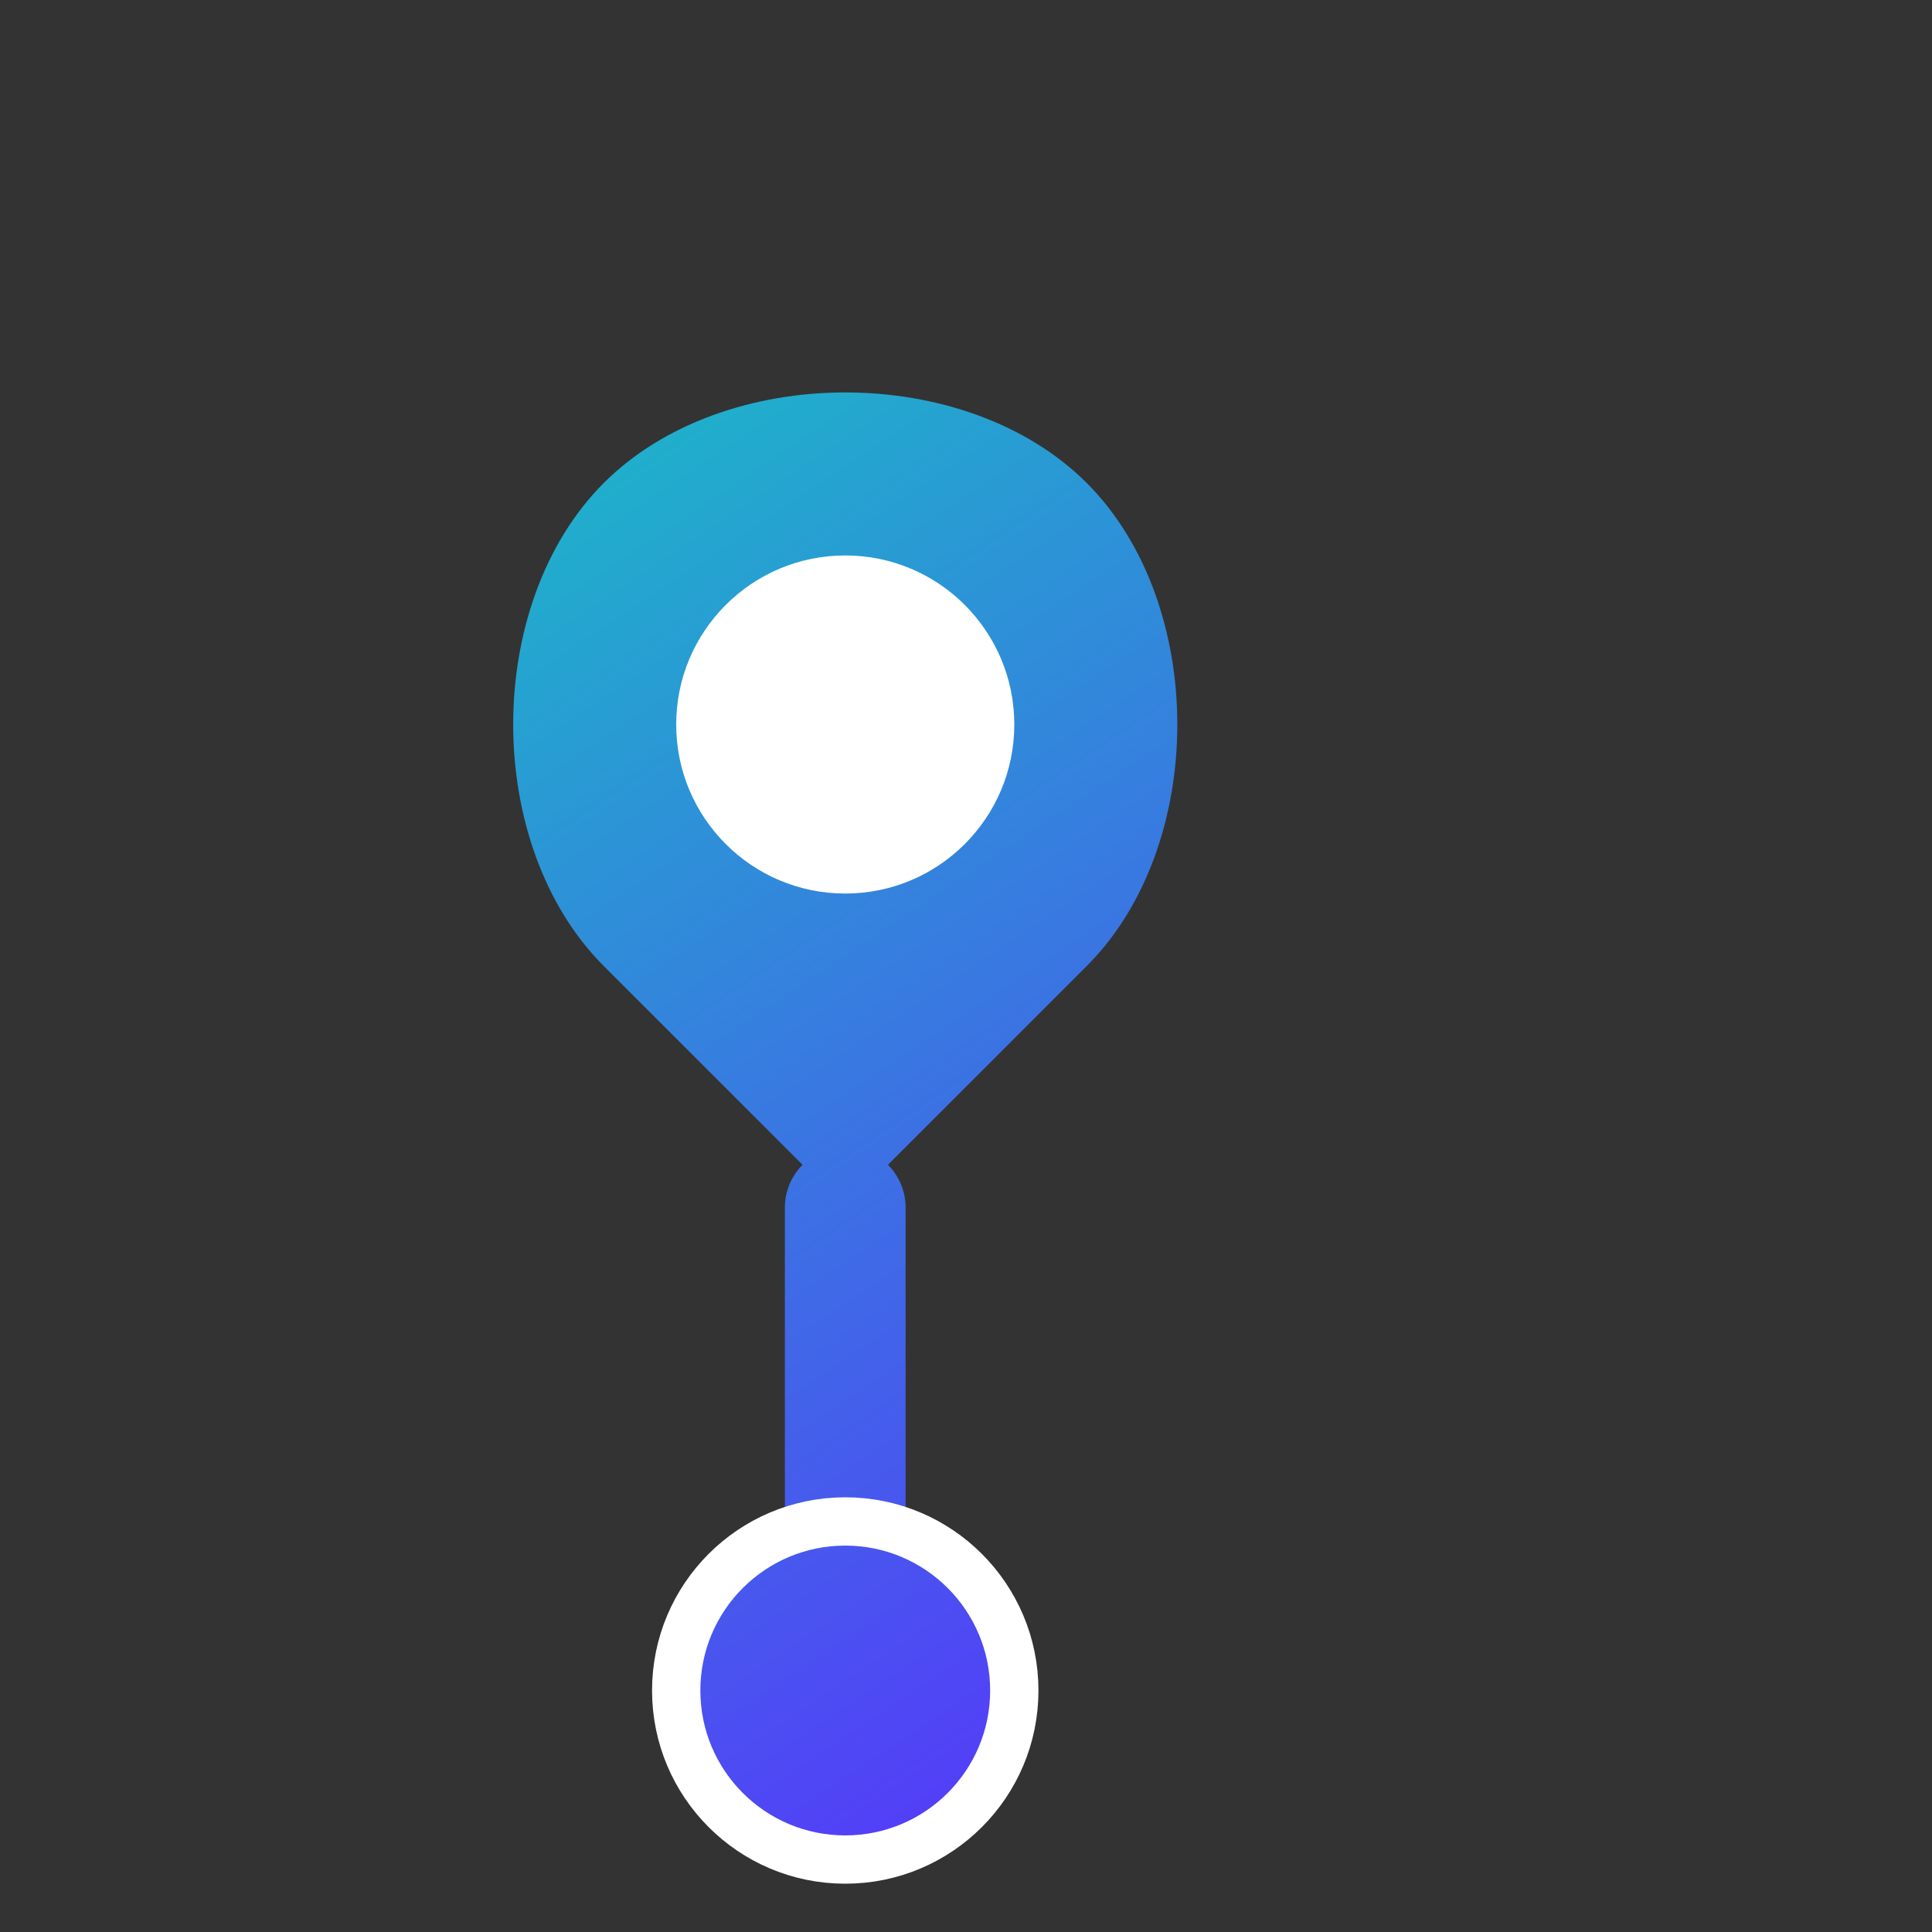
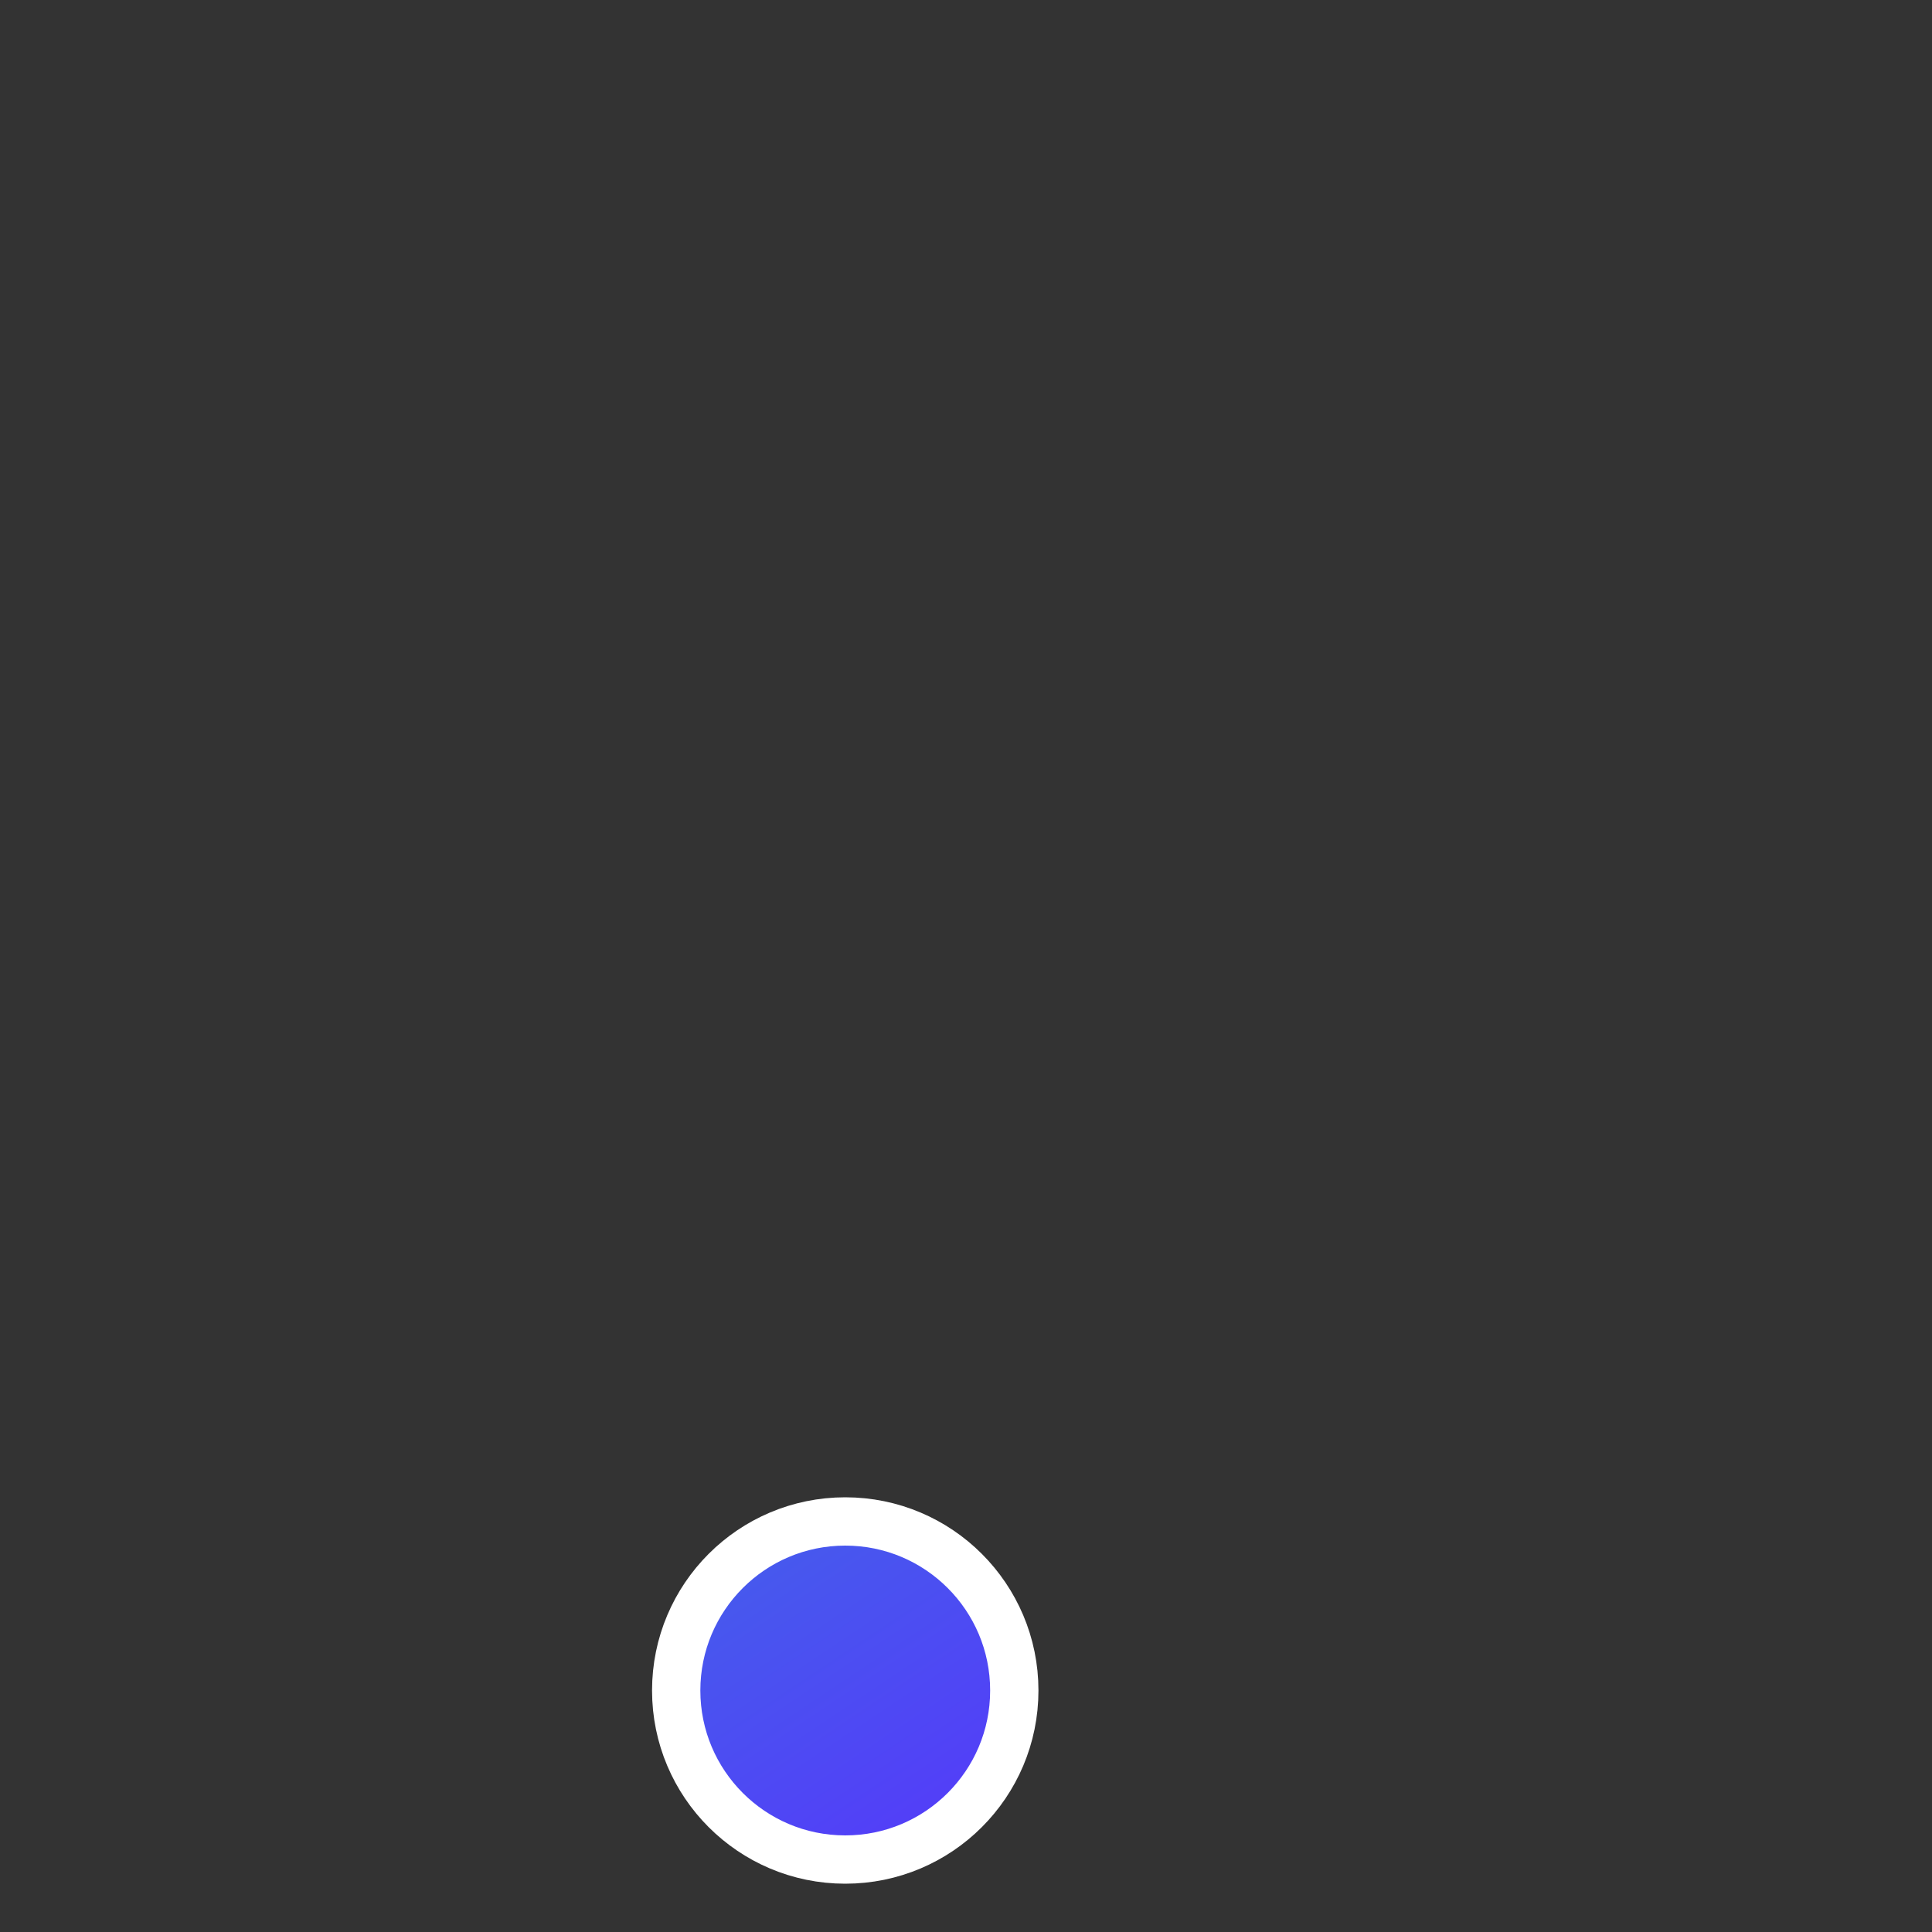
<svg xmlns="http://www.w3.org/2000/svg" width="80" height="80" viewBox="0 0 80 80" fill="none">
  <rect x="0" y="0" width="80" height="80" fill="#333333" stroke="none" />
-   <path d="M45 20C40 15 30 15 25 20C20 25 20 35 25 40L35 50L45 40C50 35 50 25 45 20Z" fill="url(#pacifierGradient)" />
-   <circle cx="35" cy="30" r="7" fill="white" />
-   <path d="M35 50L35 65" stroke="url(#pacifierGradient)" stroke-width="5" stroke-linecap="round" />
  <circle cx="35" cy="70" r="7" fill="url(#pacifierGradient)" stroke="white" stroke-width="2" />
  <defs>
    <linearGradient id="pacifierGradient" x1="15" y1="15" x2="55" y2="75" gradientUnits="userSpaceOnUse">
      <stop offset="0" stop-color="#17C2C4" />
      <stop offset="1" stop-color="#5B2CFF" />
    </linearGradient>
  </defs>
</svg>